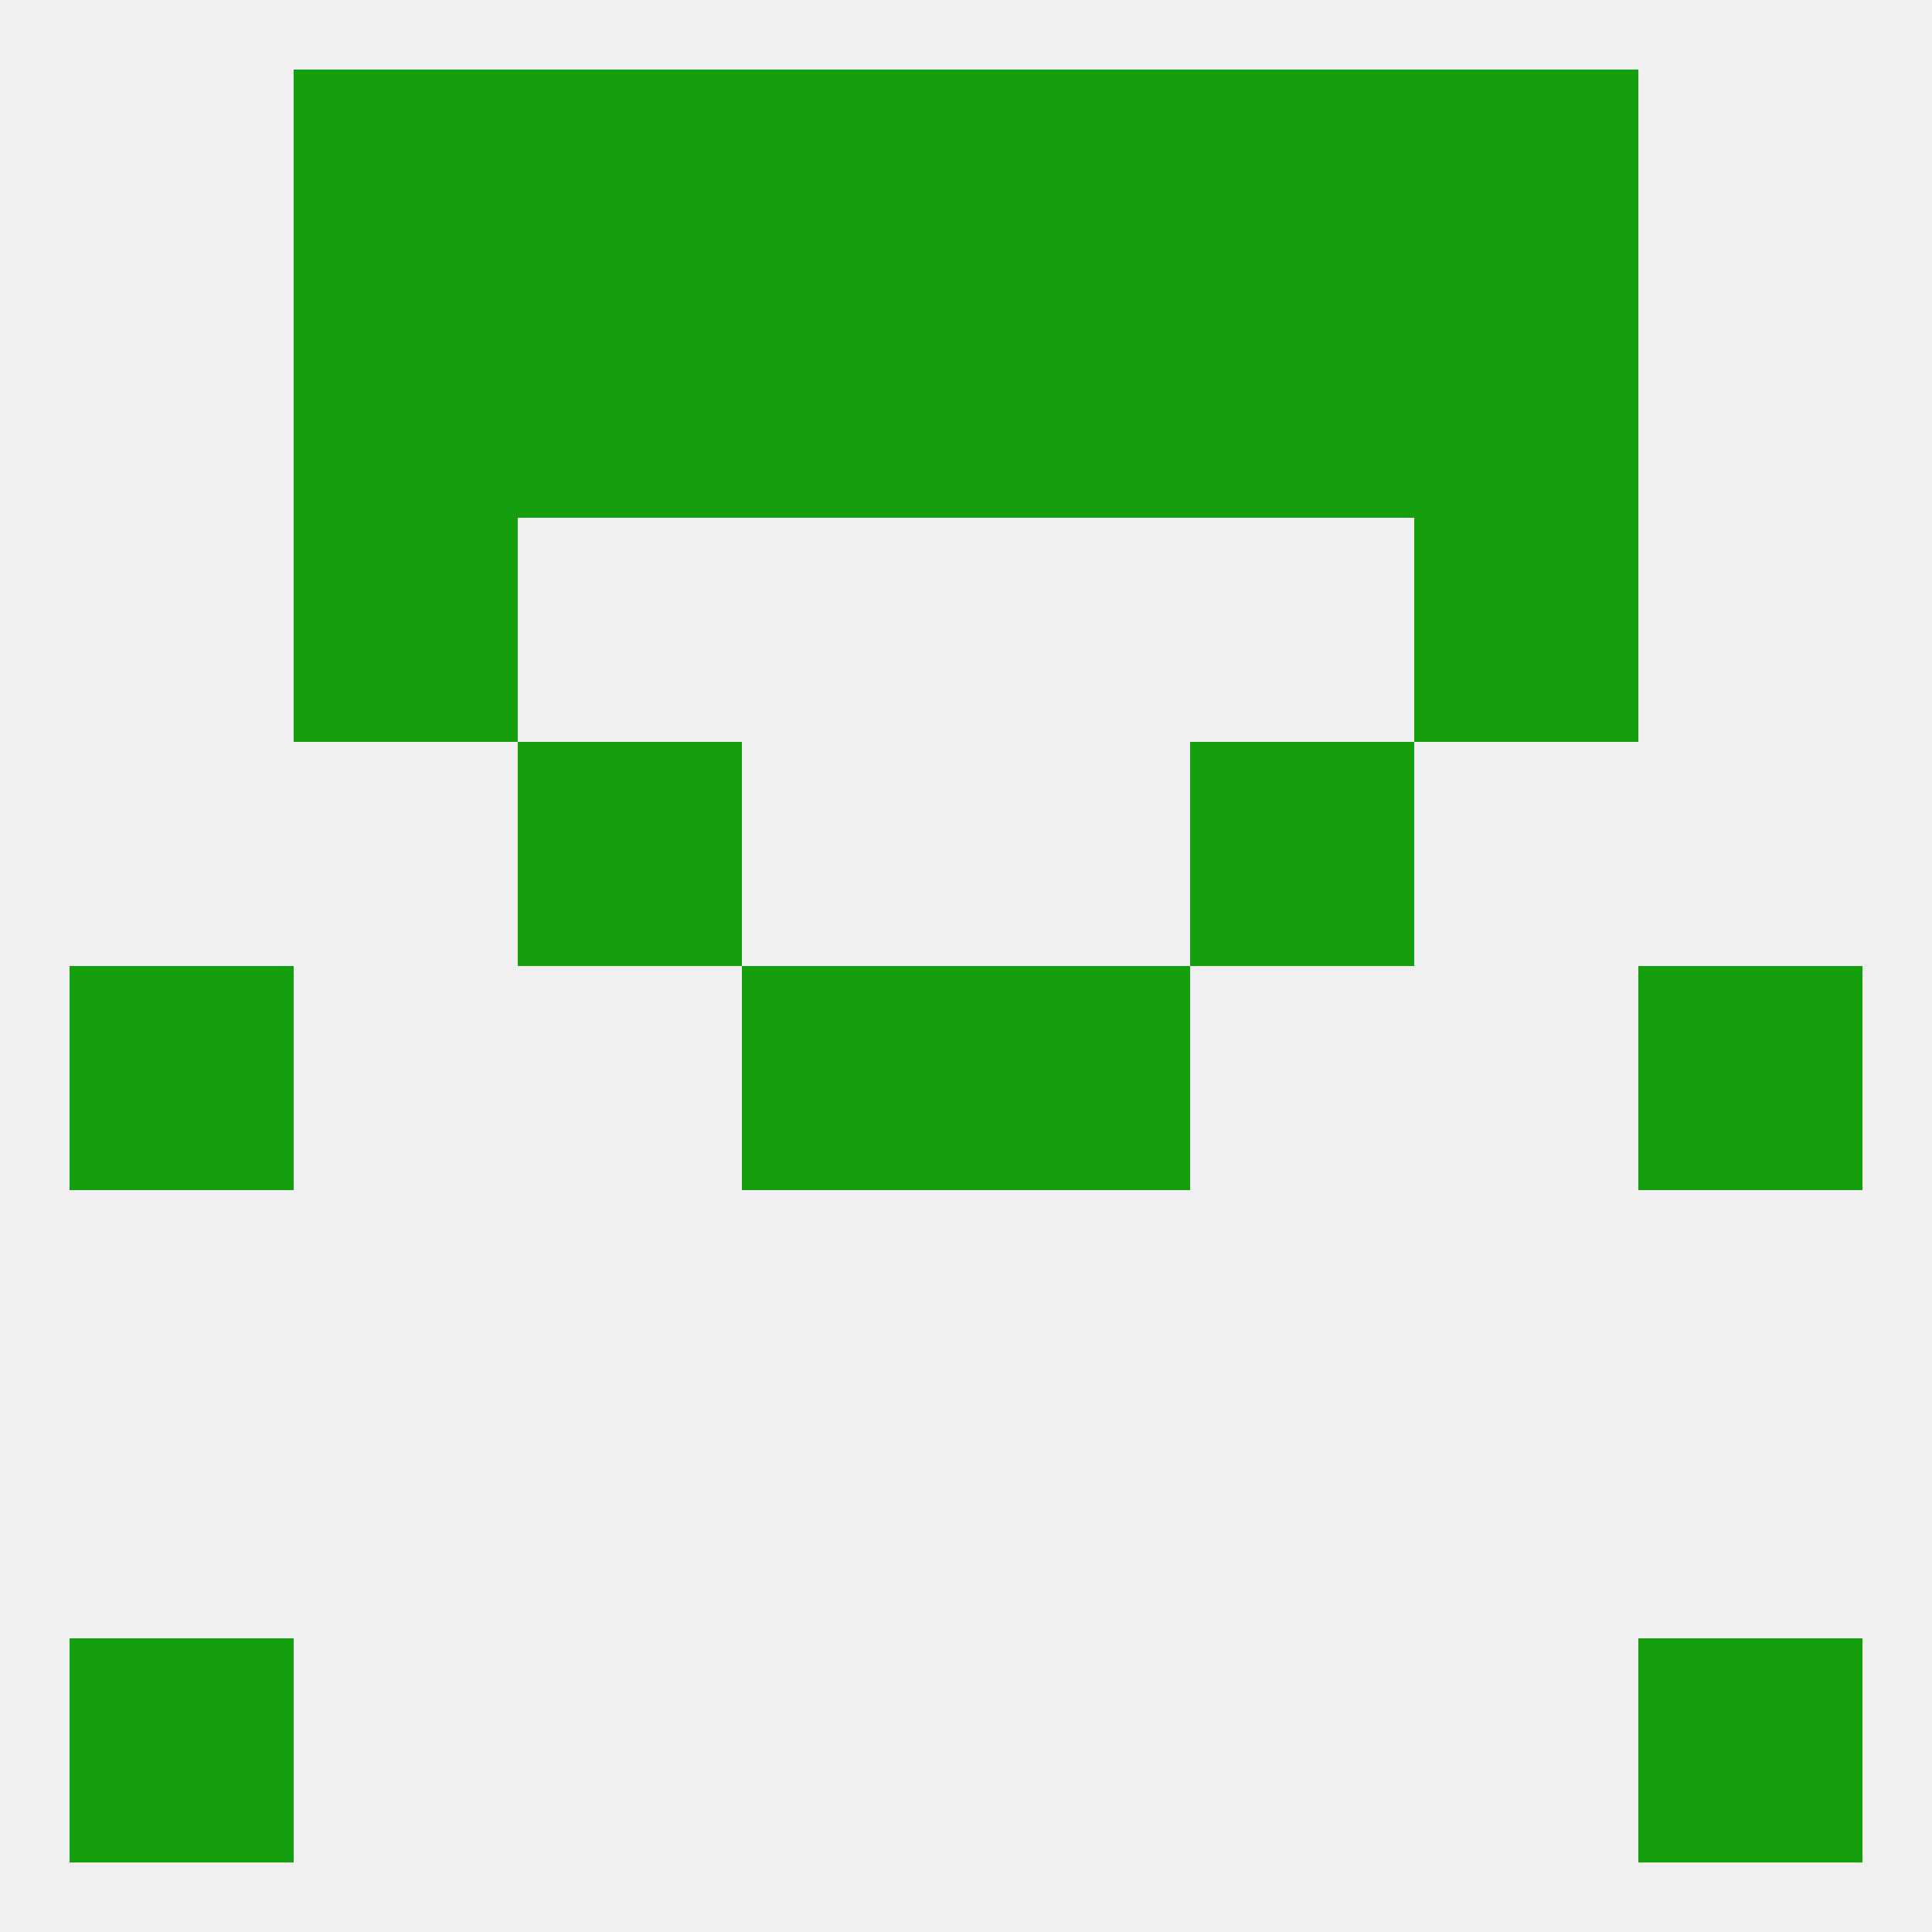
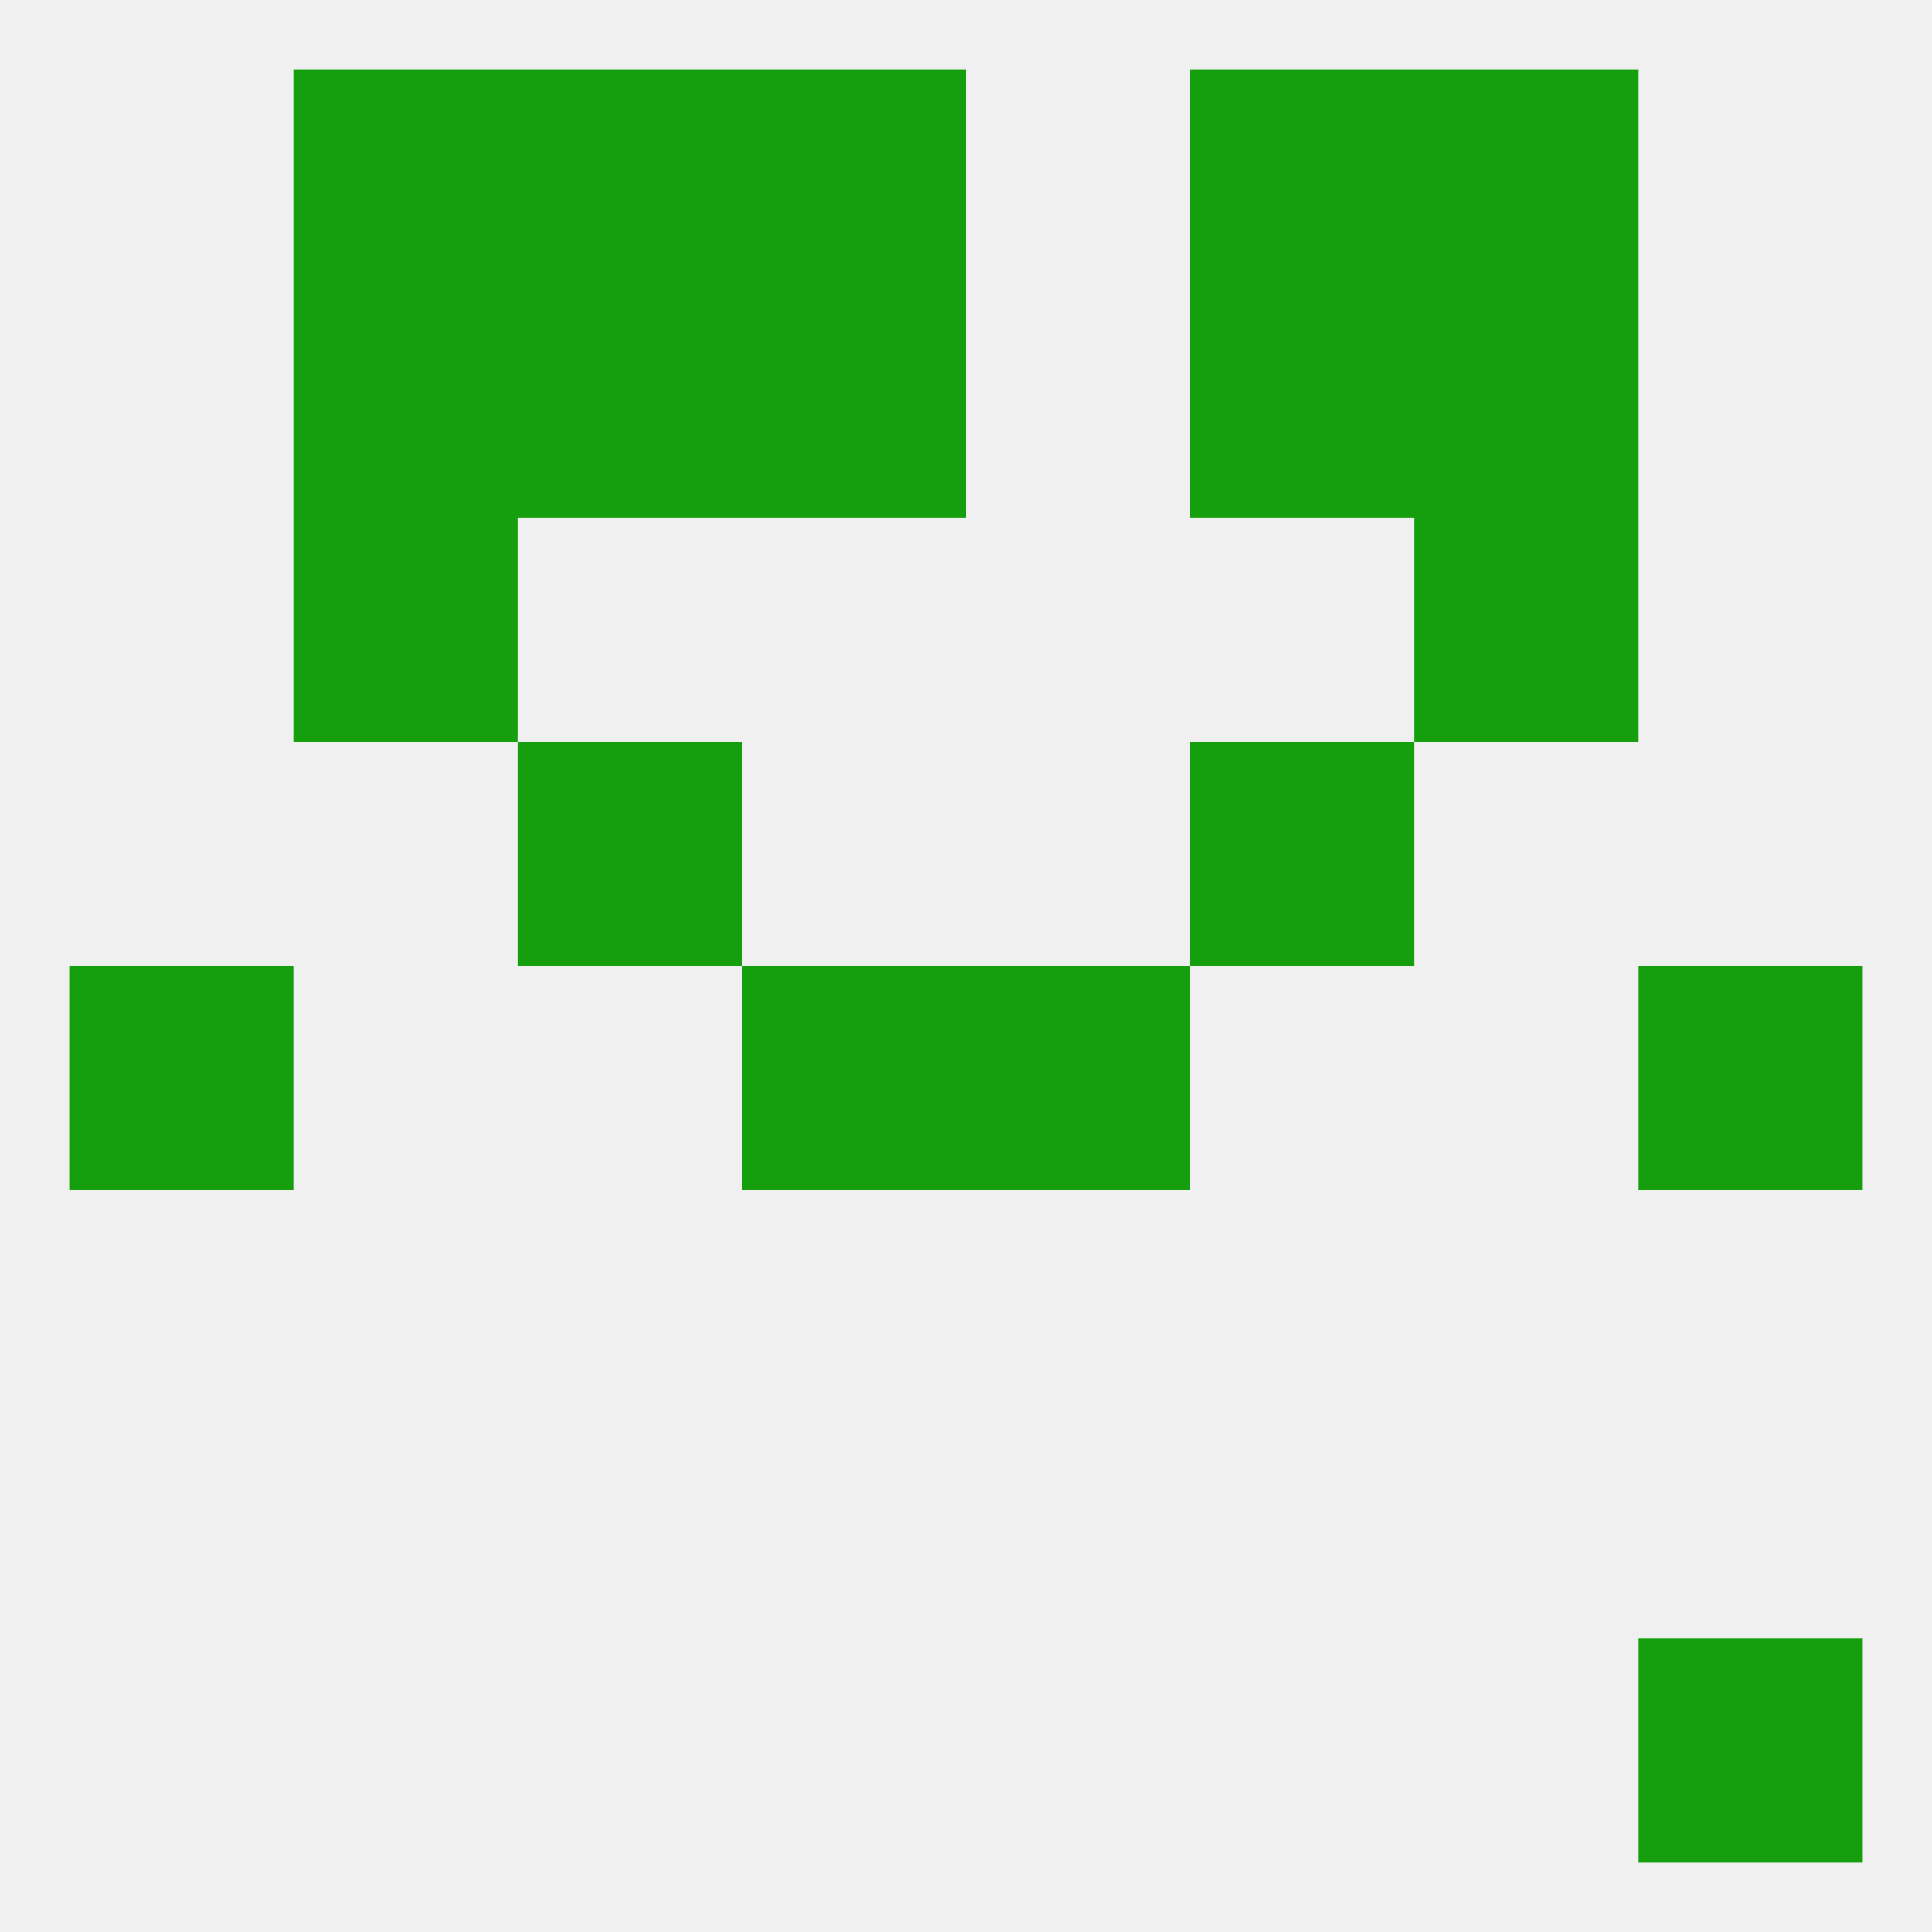
<svg xmlns="http://www.w3.org/2000/svg" version="1.1" baseprofile="full" width="250" height="250" viewBox="0 0 250 250">
  <rect width="100%" height="100%" fill="rgba(240,240,240,255)" />
  <rect x="9" y="125" width="29" height="29" fill="rgba(21,158,14,255)" />
  <rect x="212" y="125" width="29" height="29" fill="rgba(21,158,14,255)" />
  <rect x="96" y="125" width="29" height="29" fill="rgba(21,158,14,255)" />
  <rect x="125" y="125" width="29" height="29" fill="rgba(21,158,14,255)" />
  <rect x="67" y="96" width="29" height="29" fill="rgba(21,158,14,255)" />
  <rect x="154" y="96" width="29" height="29" fill="rgba(21,158,14,255)" />
  <rect x="38" y="67" width="29" height="29" fill="rgba(21,158,14,255)" />
  <rect x="183" y="67" width="29" height="29" fill="rgba(21,158,14,255)" />
  <rect x="38" y="38" width="29" height="29" fill="rgba(21,158,14,255)" />
  <rect x="183" y="38" width="29" height="29" fill="rgba(21,158,14,255)" />
  <rect x="67" y="38" width="29" height="29" fill="rgba(21,158,14,255)" />
  <rect x="154" y="38" width="29" height="29" fill="rgba(21,158,14,255)" />
  <rect x="96" y="38" width="29" height="29" fill="rgba(21,158,14,255)" />
-   <rect x="125" y="38" width="29" height="29" fill="rgba(21,158,14,255)" />
  <rect x="183" y="9" width="29" height="29" fill="rgba(21,158,14,255)" />
  <rect x="96" y="9" width="29" height="29" fill="rgba(21,158,14,255)" />
-   <rect x="125" y="9" width="29" height="29" fill="rgba(21,158,14,255)" />
  <rect x="67" y="9" width="29" height="29" fill="rgba(21,158,14,255)" />
  <rect x="154" y="9" width="29" height="29" fill="rgba(21,158,14,255)" />
  <rect x="38" y="9" width="29" height="29" fill="rgba(21,158,14,255)" />
-   <rect x="9" y="212" width="29" height="29" fill="rgba(21,158,14,255)" />
  <rect x="212" y="212" width="29" height="29" fill="rgba(21,158,14,255)" />
</svg>